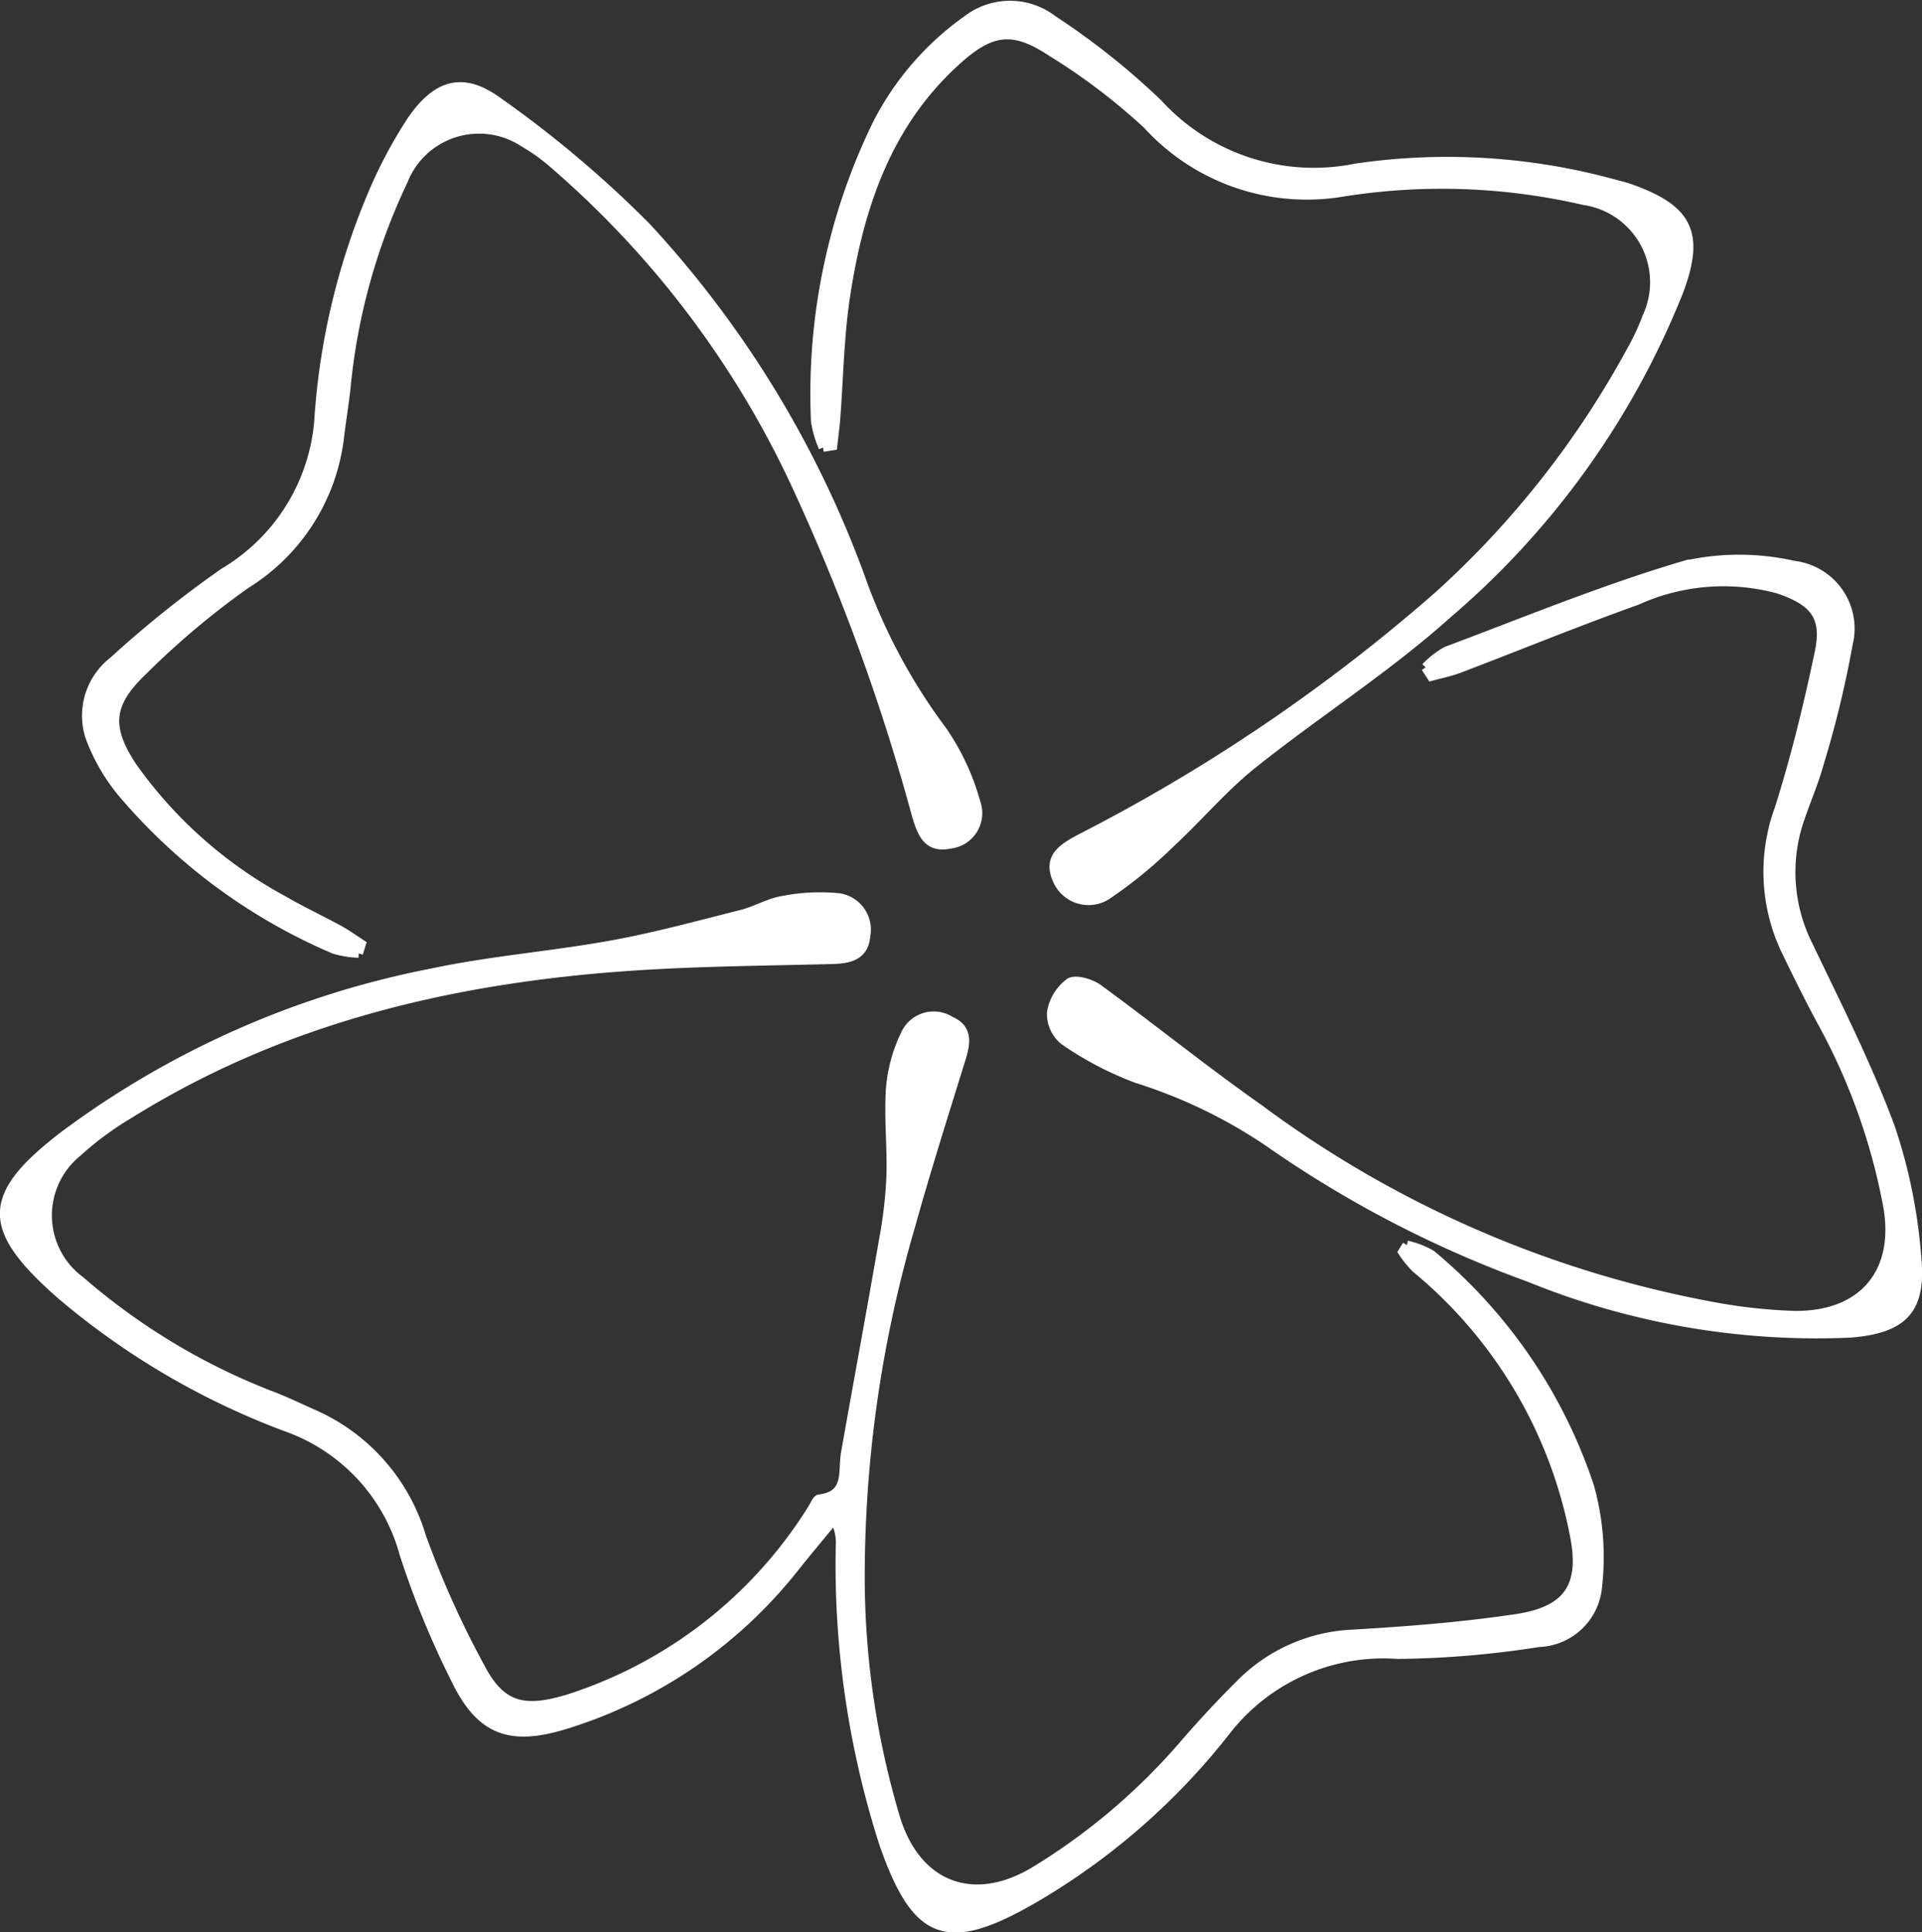
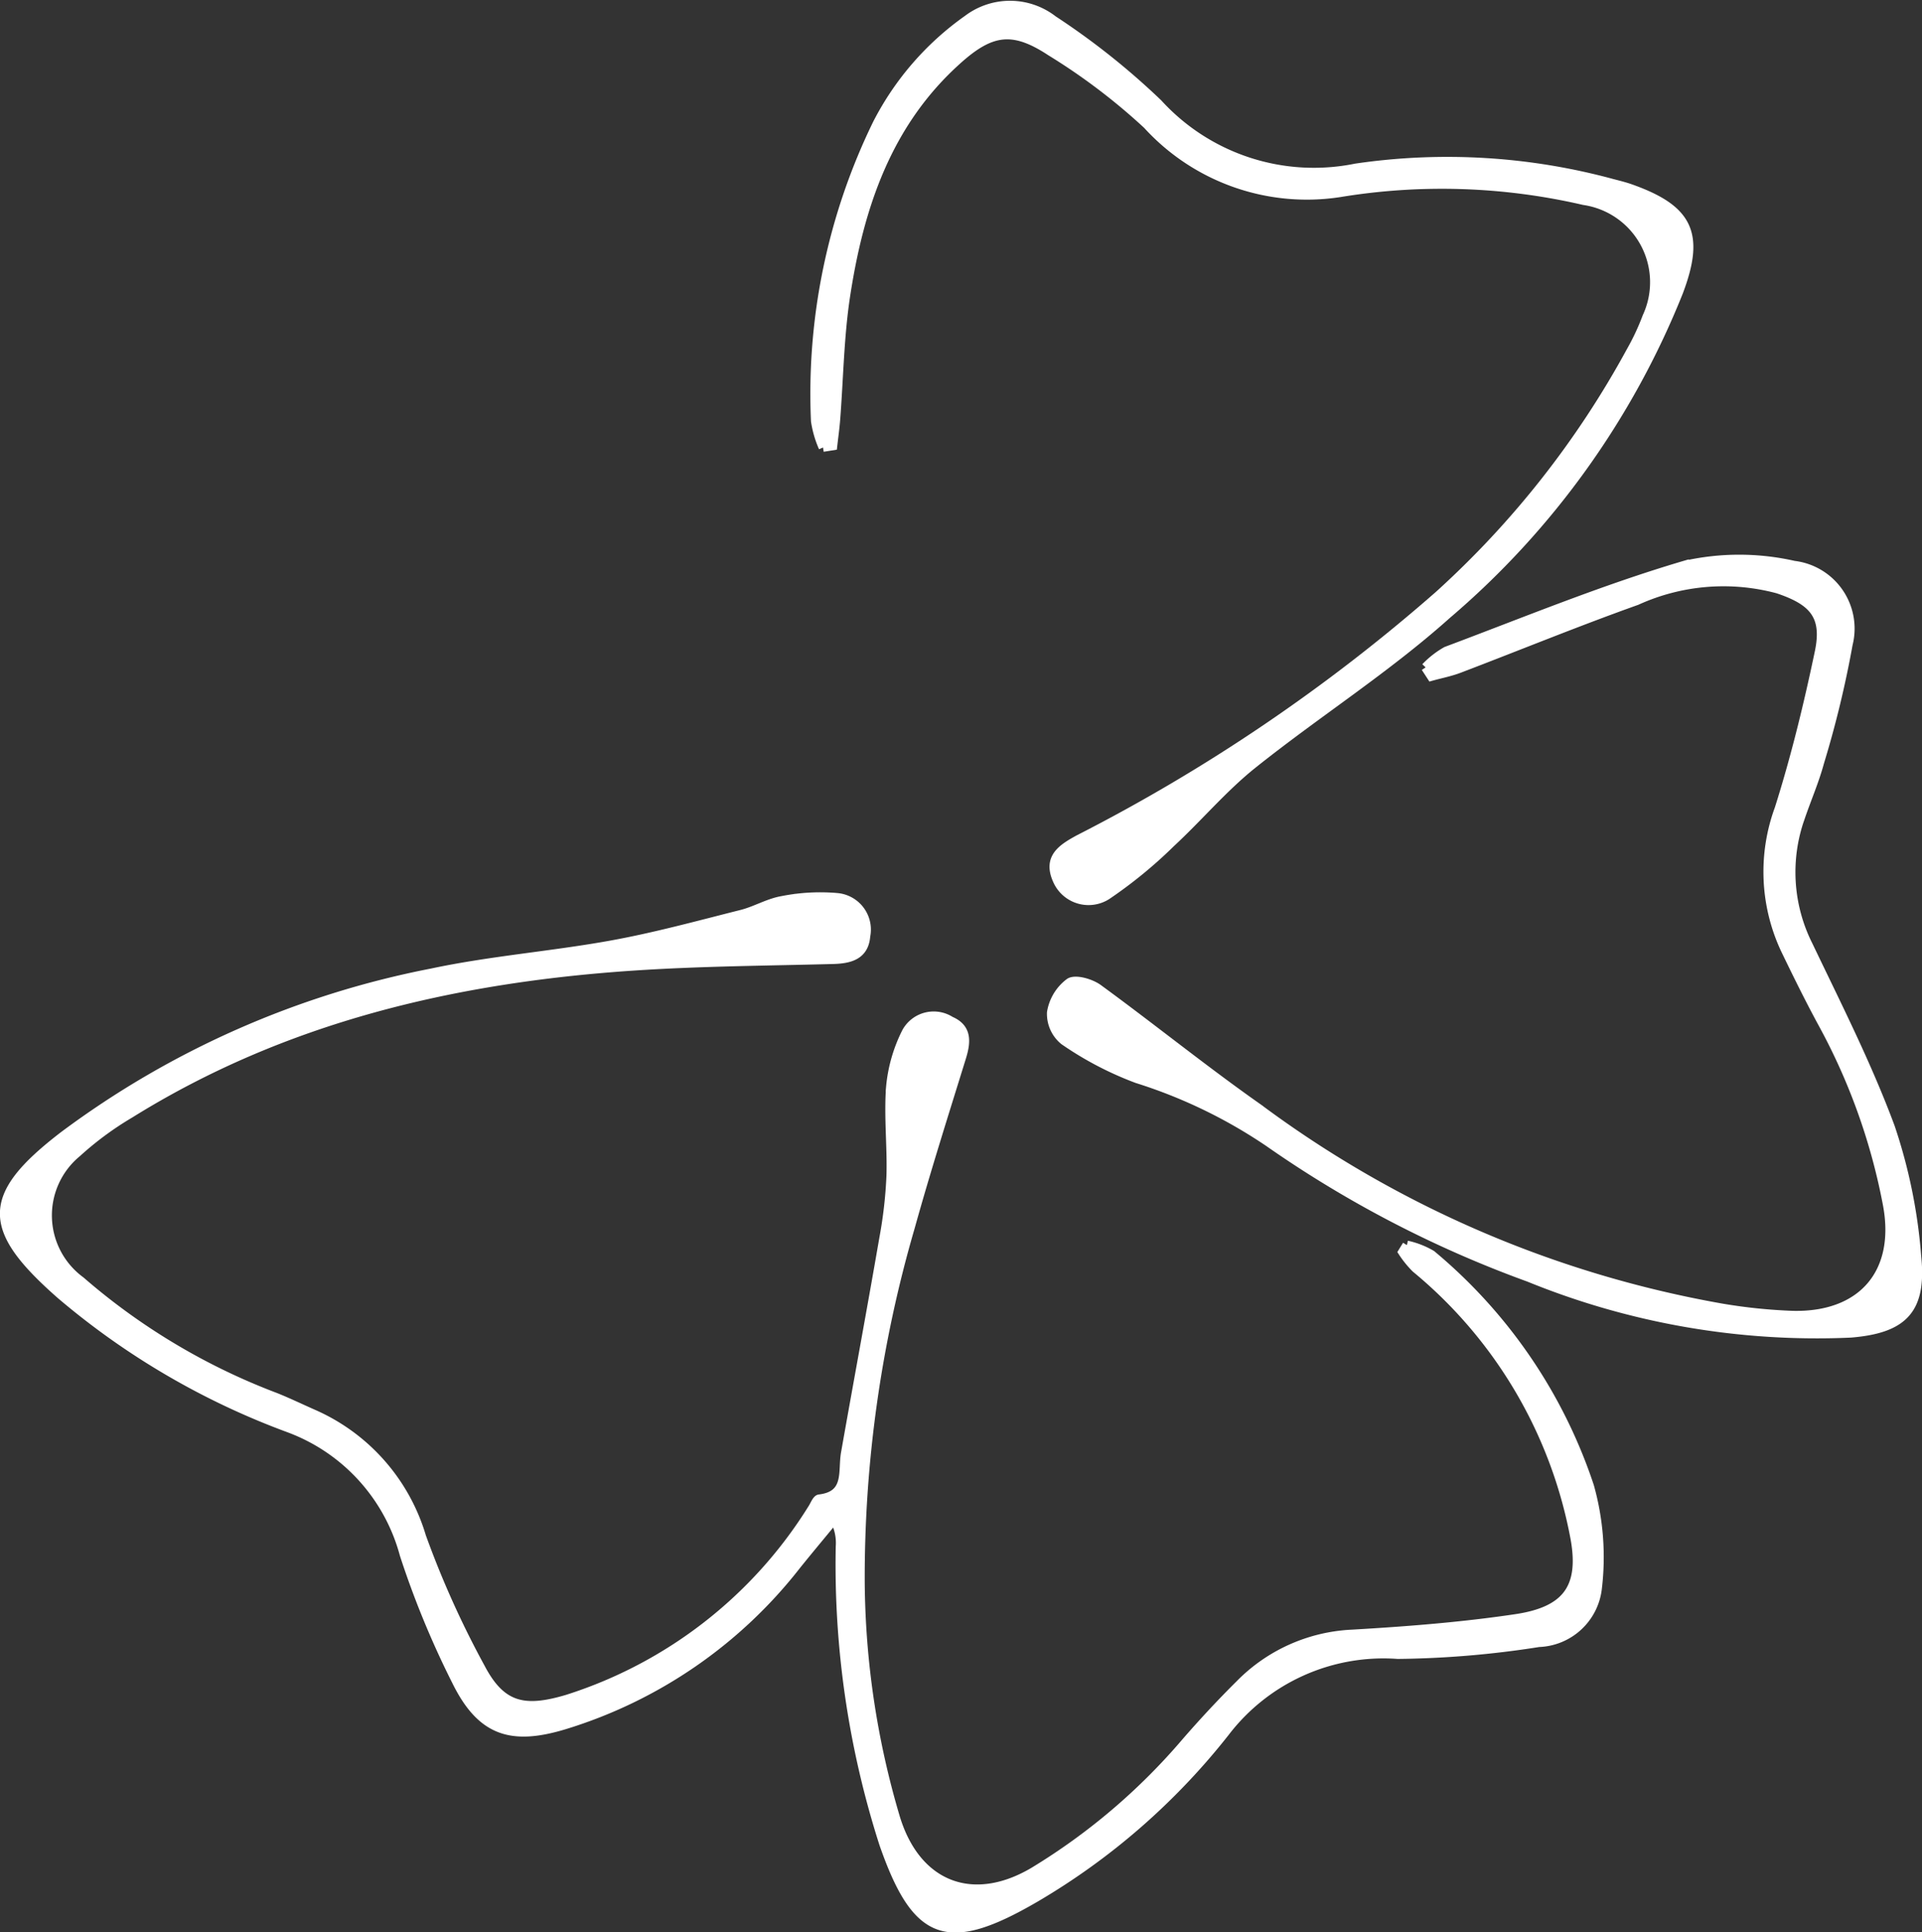
<svg xmlns="http://www.w3.org/2000/svg" width="65.87" height="66.218" viewBox="0 0 65.87 66.218">
  <rect x="0" y="0" width="65.87" height="66.218" fill="#333333" stroke="none" />
  <g transform="translate(-3488.63 232.176)">
    <path d="M48.068,87.071a2.863,2.863,0,0,1,.844.33,17.5,17.5,0,0,1,5.416,7.938,8.978,8.978,0,0,1,.272,3.49,2.1,2.1,0,0,1-2.012,1.87,32.937,32.937,0,0,1-4.834.408,6.828,6.828,0,0,0-5.915,2.663,23.206,23.206,0,0,1-6.511,5.679c-3,1.744-4.064,1.386-5.193-1.852a31.328,31.328,0,0,1-1.493-10.187,1.694,1.694,0,0,0-.2-.937c-.43.523-.866,1.043-1.29,1.57A16.032,16.032,0,0,1,19.2,103.52c-1.827.556-2.861.232-3.716-1.507A30.953,30.953,0,0,1,13.7,97.681a6.386,6.386,0,0,0-3.933-4.328,25.871,25.871,0,0,1-7.836-4.575c-2.579-2.266-2.612-3.376.105-5.459a30.978,30.978,0,0,1,12.609-5.574c2.033-.433,4.123-.591,6.171-.963,1.5-.272,2.974-.677,4.453-1.049.475-.12.917-.392,1.4-.473a6.645,6.645,0,0,1,1.883-.1,1.108,1.108,0,0,1,.973,1.322c-.053.665-.544.794-1.126.809-2.286.06-4.576.074-6.857.227-6.114.41-11.964,1.772-17.24,5.057A10.968,10.968,0,0,0,2.493,83.91,2.779,2.779,0,0,0,2.617,88.3,22.113,22.113,0,0,0,9.3,92.288c.429.173.847.374,1.271.562A6.667,6.667,0,0,1,14.3,97.062a32.17,32.17,0,0,0,2.026,4.5c.714,1.362,1.515,1.5,2.96,1.072a15.348,15.348,0,0,0,8.395-6.522c.081-.12.153-.331.248-.342,1.026-.121.781-.935.893-1.568.433-2.451.888-4.9,1.312-7.352A15.309,15.309,0,0,0,30.38,84.7c.03-1.013-.089-2.033-.013-3.04a5.227,5.227,0,0,1,.543-1.888,1.073,1.073,0,0,1,1.519-.384c.587.252.54.731.38,1.252-.6,1.937-1.214,3.87-1.758,5.824a42.882,42.882,0,0,0-1.715,12.181,29.01,29.01,0,0,0,1.208,8.054c.715,2.35,2.66,3.086,4.752,1.834a21.508,21.508,0,0,0,5.2-4.432c.588-.677,1.2-1.336,1.837-1.968a5.77,5.77,0,0,1,3.868-1.73c1.872-.109,3.748-.255,5.6-.531,1.7-.253,2.321-1.022,2.031-2.7a15.7,15.7,0,0,0-5.461-9.3,3.461,3.461,0,0,1-.455-.561l.147-.238" transform="translate(3488.78 -276.579)" fill="#fff" stroke="#fff" stroke-width="0.3" />
    <path d="M68.615,15.16a3.531,3.531,0,0,1-.264-.908A21.106,21.106,0,0,1,70.468,4.062a9.887,9.887,0,0,1,3.1-3.573,2.411,2.411,0,0,1,2.934.019A25,25,0,0,1,80.1,3.37,7.223,7.223,0,0,0,86.874,5.58a21.564,21.564,0,0,1,8.787.525c.2.052.394.1.585.164,2.033.712,2.452,1.555,1.692,3.565A28.331,28.331,0,0,1,90,20.887c-2.083,1.865-4.473,3.384-6.664,5.135-1.009.807-1.853,1.816-2.808,2.7a15.593,15.593,0,0,1-2.192,1.792,1.172,1.172,0,0,1-1.694-.52c-.352-.774.162-1.093.734-1.407a60.241,60.241,0,0,0,12.339-8.363,31.7,31.7,0,0,0,6.58-8.361,8.214,8.214,0,0,0,.552-1.179A2.826,2.826,0,0,0,94.691,6.7a21.582,21.582,0,0,0-8.371-.27A7.4,7.4,0,0,1,79.726,4.1,21.108,21.108,0,0,0,76.414,1.59c-1.288-.848-2.042-.744-3.2.3-2.4,2.154-3.354,5.017-3.821,8.077-.213,1.4-.231,2.825-.341,4.238-.024.3-.066.6-.1.9l-.338.054" transform="translate(3448.222 -232)" fill="#fff" stroke="#fff" stroke-width="0.3" />
    <path d="M101.059,50.4a3.049,3.049,0,0,1,.715-.558c2.708-1.015,5.39-2.123,8.157-2.939a8.488,8.488,0,0,1,3.757,0,2.188,2.188,0,0,1,1.86,2.71,35.334,35.334,0,0,1-.977,4.041c-.173.642-.442,1.256-.657,1.887a5.581,5.581,0,0,0,.267,4.386c.985,2.061,2.025,4.107,2.816,6.243a18.183,18.183,0,0,1,.9,4.41c.189,1.823-.44,2.492-2.265,2.644A26.116,26.116,0,0,1,104.6,71.313a38.4,38.4,0,0,1-8.917-4.632,17.264,17.264,0,0,0-4.51-2.177,11.389,11.389,0,0,1-2.505-1.31,1.186,1.186,0,0,1-.432-.96,1.6,1.6,0,0,1,.622-1.029c.2-.133.727.018.987.208,1.847,1.348,3.627,2.79,5.5,4.106a37.5,37.5,0,0,0,15.89,6.842,18.519,18.519,0,0,0,2.416.246c2.389.053,3.674-1.47,3.233-3.8a21.131,21.131,0,0,0-2.214-6.191c-.456-.839-.879-1.7-1.293-2.558a6.268,6.268,0,0,1-.2-4.813c.556-1.758.995-3.559,1.373-5.365.261-1.246-.2-1.753-1.419-2.16a7.186,7.186,0,0,0-4.834.4c-2.044.729-4.053,1.553-6.081,2.326-.309.118-.638.181-.958.27l-.2-.307" transform="translate(3436.425 -259.708)" fill="#fff" stroke="#fff" stroke-width="0.3" />
-     <path d="M16.223,36.568a3.379,3.379,0,0,1-.832-.131,19.552,19.552,0,0,1-7.16-5.23A6.508,6.508,0,0,1,7,29.131a2.368,2.368,0,0,1,.81-2.583,37.3,37.3,0,0,1,3.787-3.034,6.678,6.678,0,0,0,3.25-5.151,23.8,23.8,0,0,1,1.95-8.068,15.961,15.961,0,0,1,1.24-2.284c.863-1.241,1.751-1.519,2.961-.637a38.083,38.083,0,0,1,5.086,4.292A35.727,35.727,0,0,1,33.54,24a19.787,19.787,0,0,0,2.688,4.928A8.164,8.164,0,0,1,37.381,31.4a1.073,1.073,0,0,1-.9,1.429c-.782.166-.976-.416-1.15-1a71.511,71.511,0,0,0-4.206-11.49,32.7,32.7,0,0,0-8.314-10.9,6.253,6.253,0,0,0-.92-.649A2.788,2.788,0,0,0,17.751,10.1a21.154,21.154,0,0,0-1.957,7.083c-.058.547-.151,1.09-.217,1.637a6.875,6.875,0,0,1-3.221,5.1,27.794,27.794,0,0,0-3.509,2.95C7.658,28,7.568,28.81,8.483,30.182a15.136,15.136,0,0,0,5.158,4.56c.624.364,1.281.671,1.916,1.017.264.145.509.324.763.488l-.1.321" transform="translate(3484.7 -236.07)" fill="#fff" stroke="#fff" stroke-width="0.3" />
  </g>
</svg>